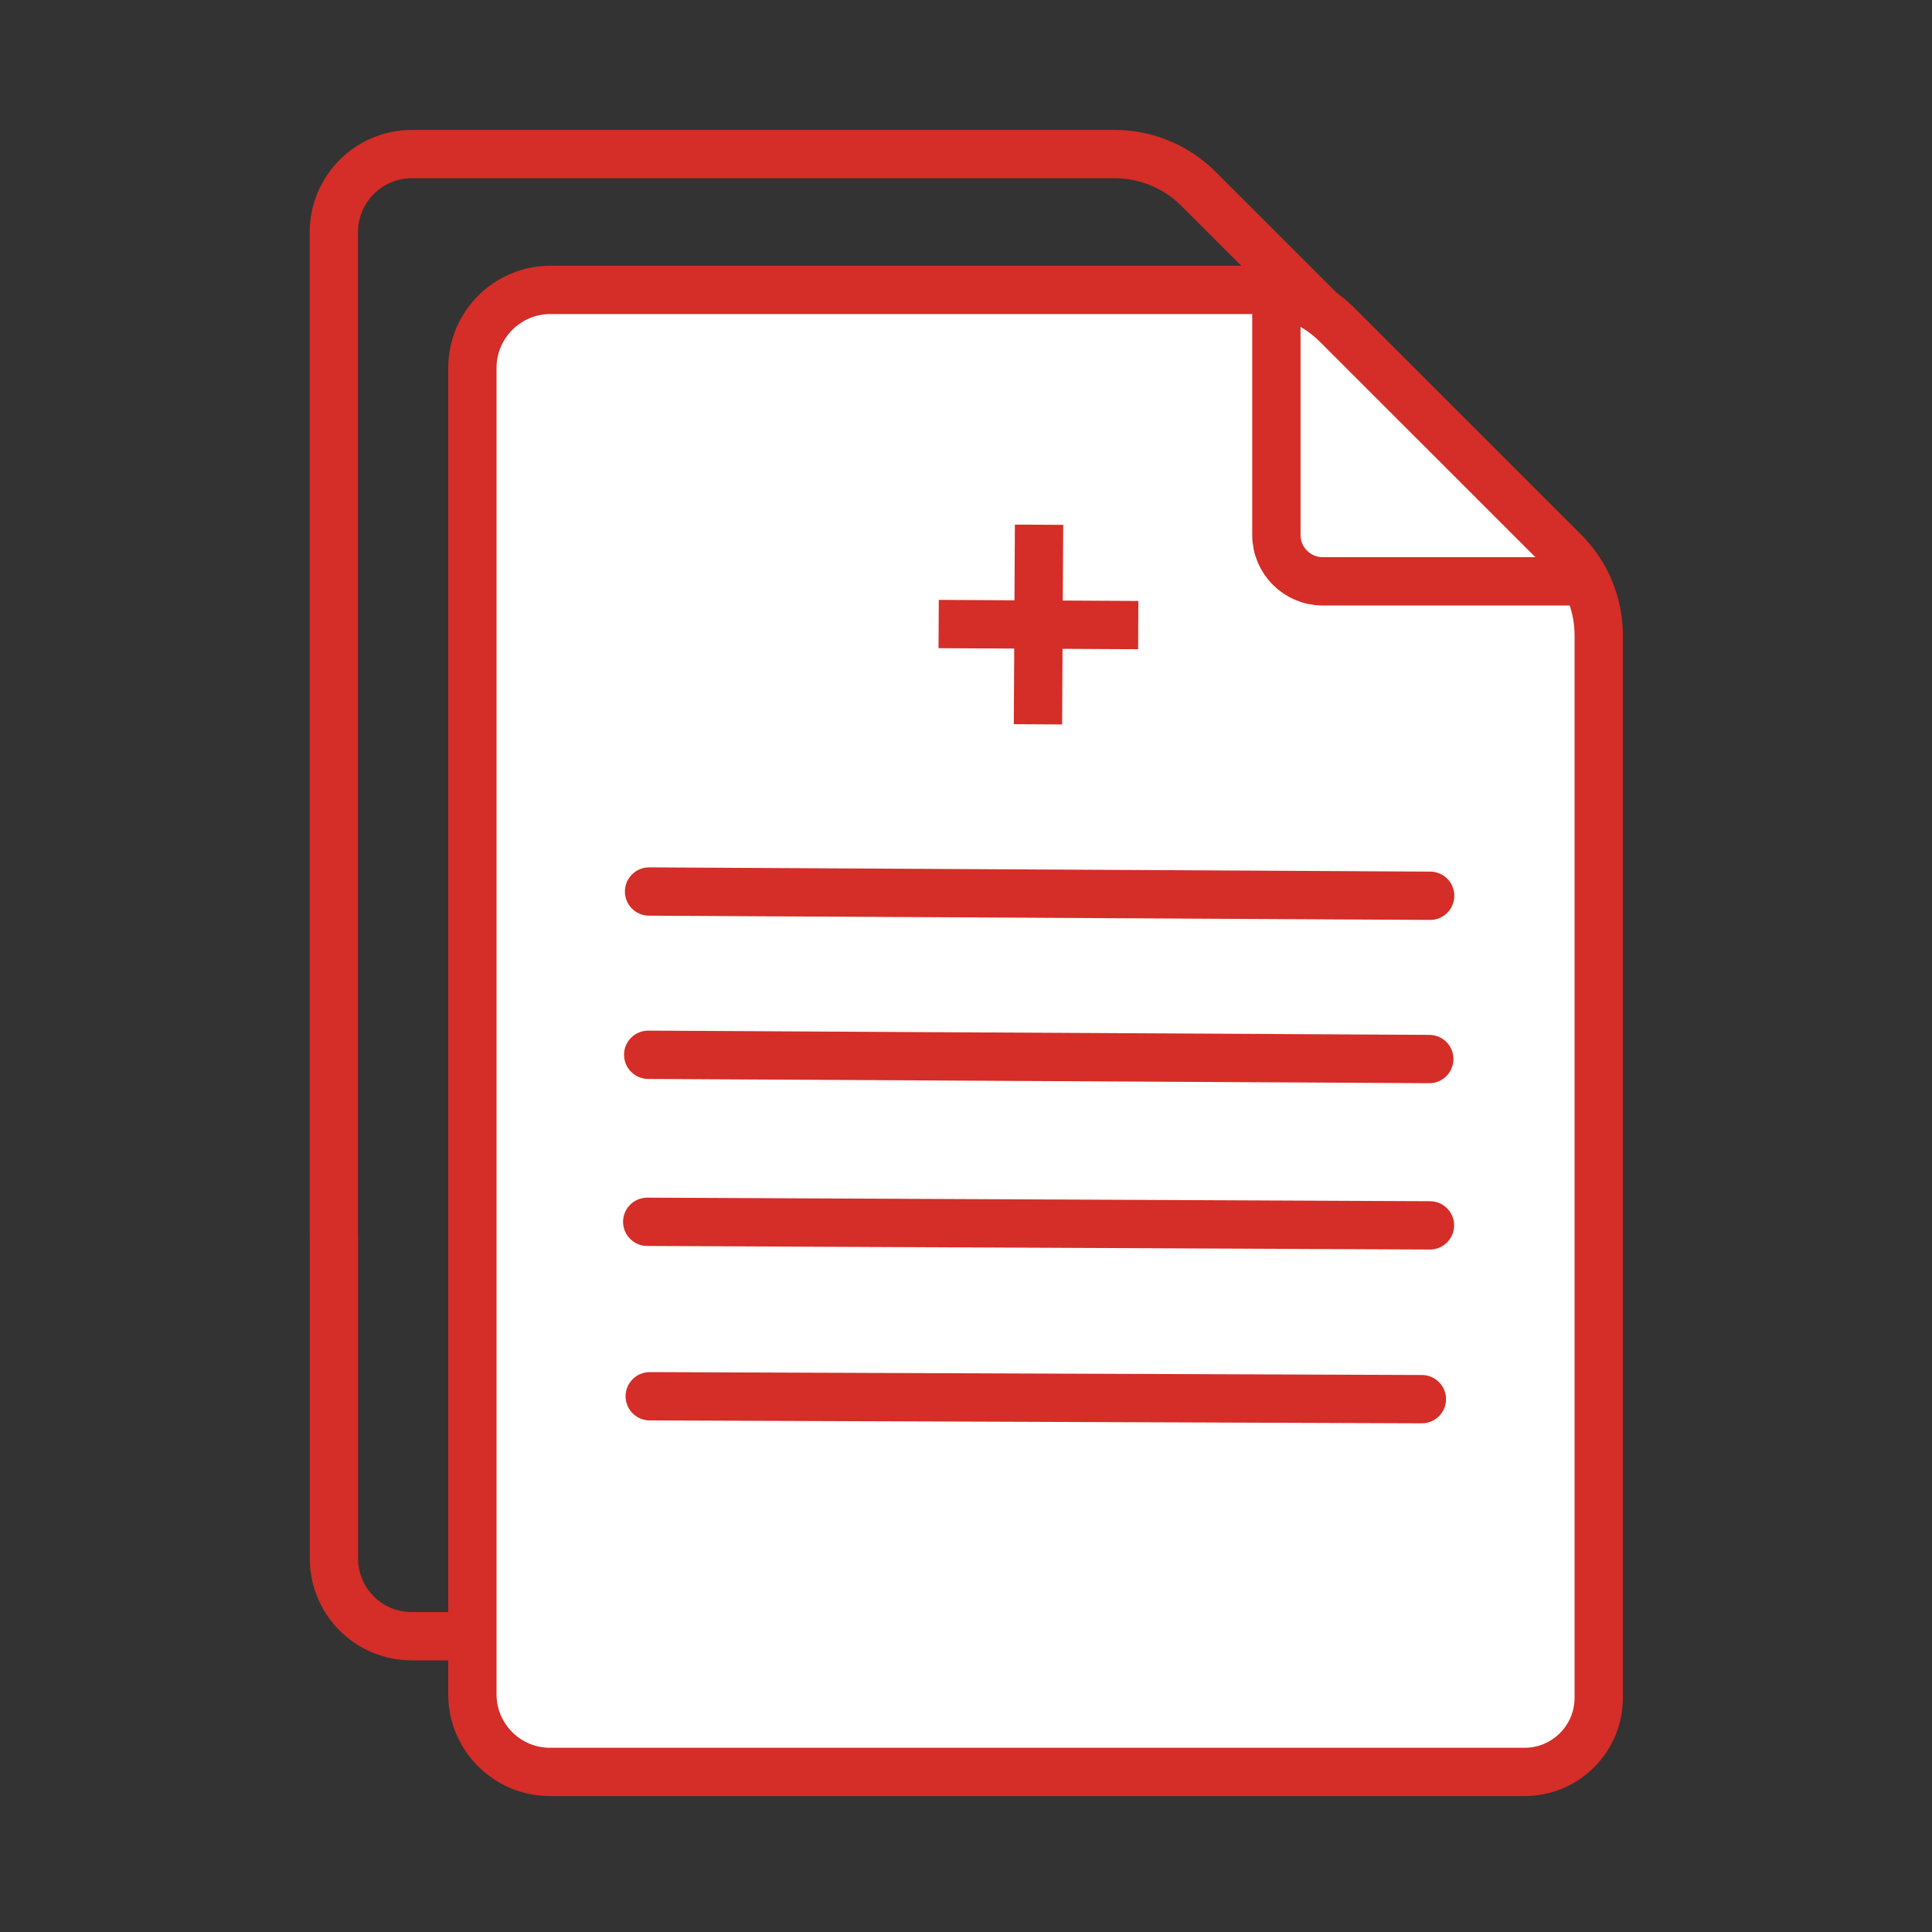
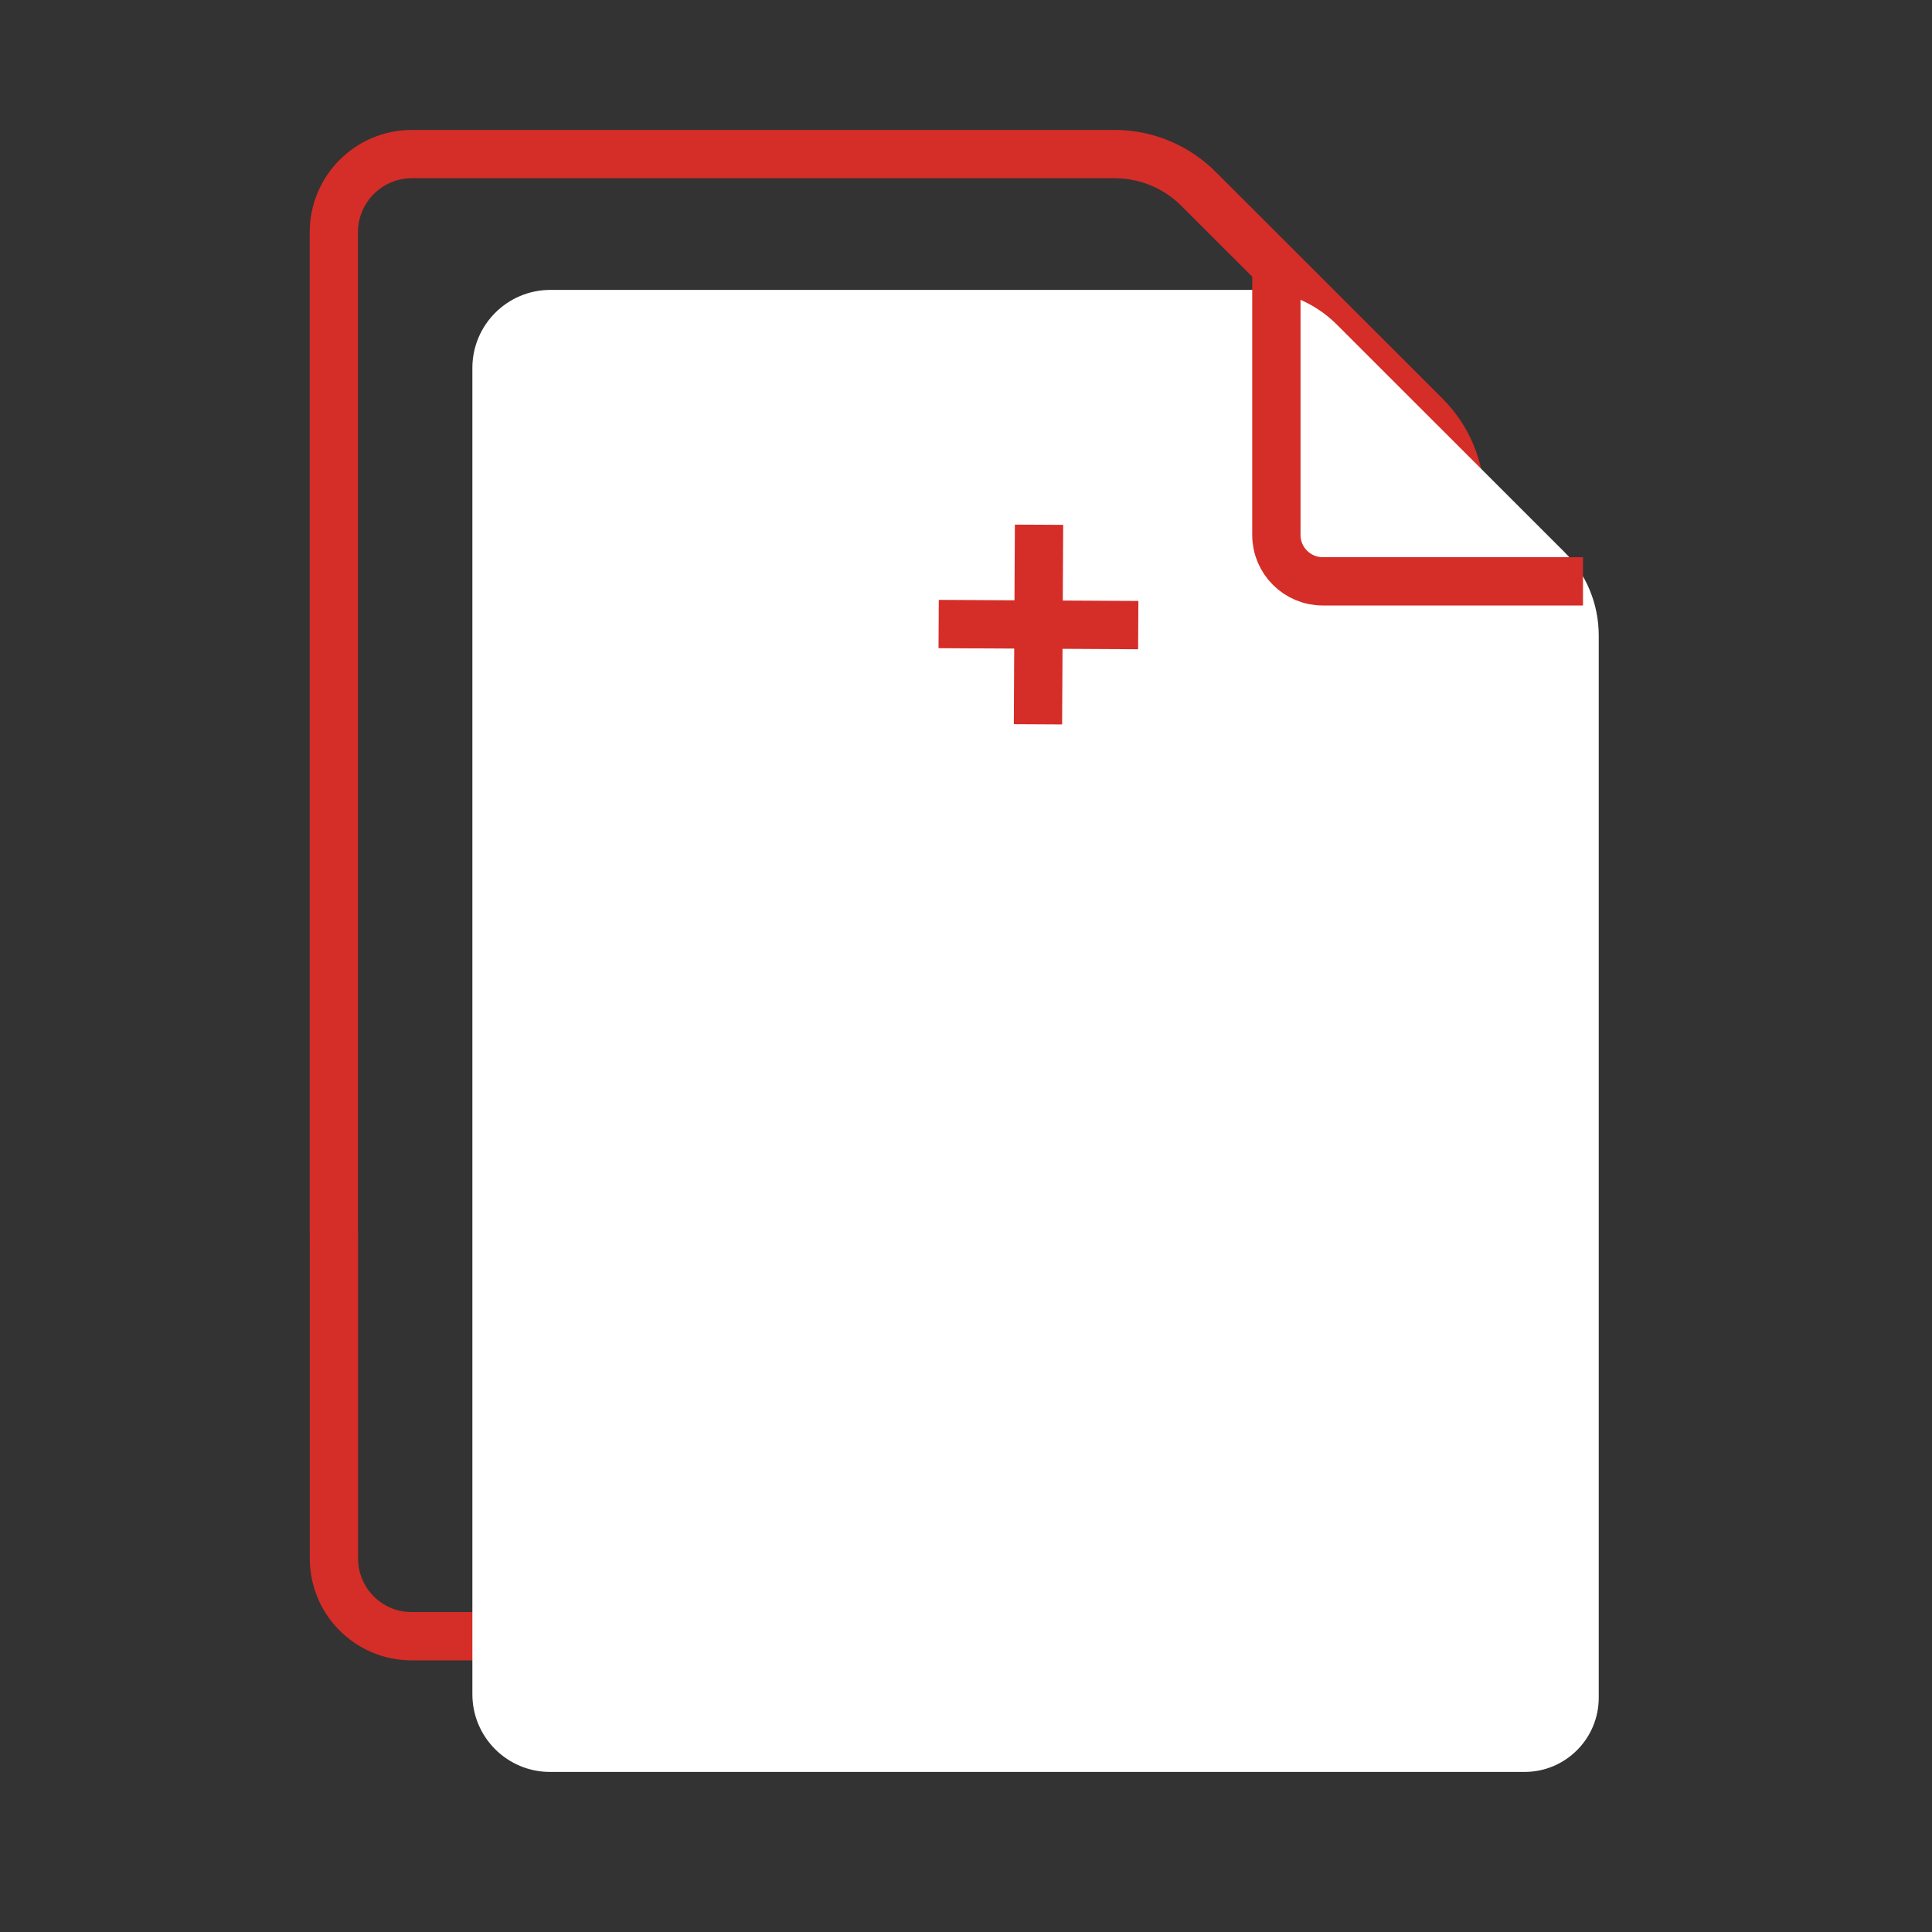
<svg xmlns="http://www.w3.org/2000/svg" id="Layer_1" viewBox="0 0 200 200">
  <rect x="0" y="0" width="200" height="200" fill="#333333" stroke="none" />
  <defs>
    <style>.cls-1,.cls-2,.cls-3,.cls-4{fill:none;}.cls-5{clip-path:url(#clippath);}.cls-6{fill:#fff;}.cls-2{stroke-linecap:round;}.cls-2,.cls-3,.cls-4{stroke:#d52d27;stroke-width:5px;}.cls-2,.cls-4{stroke-linejoin:round;}.cls-3{stroke-miterlimit:10;}.cls-7{clip-path:url(#clippath-1);}</style>
    <clipPath id="clippath">
      <rect class="cls-1" x="31.32" y="12.71" width="137.42" height="173.96" />
    </clipPath>
    <clipPath id="clippath-1">
      <rect class="cls-1" x="31.32" y="12.71" width="137.42" height="173.96" />
    </clipPath>
  </defs>
  <g class="cls-5">
    <path class="cls-4" d="M34.57,127.99v33.35c0,4.44,3.6,8.04,8.04,8.04h100.88c4.24,0,7.68-3.44,7.68-7.68V51.72c0-3.26-1.29-6.38-3.6-8.68l-23.5-23.49c-2.3-2.3-5.42-3.6-8.68-3.6H42.64c-4.46,0-8.08,3.62-8.08,8.08V127.99Z" />
    <path class="cls-6" d="M48.9,142.04v33.35c0,4.44,3.6,8.04,8.04,8.04h100.88c4.24,0,7.68-3.44,7.68-7.68V65.78c0-3.26-1.29-6.38-3.6-8.68l-23.5-23.49c-2.3-2.3-5.42-3.6-8.68-3.6H56.98c-4.46,0-8.08,3.62-8.08,8.08v103.96Z" />
-     <path class="cls-4" d="M48.9,142.04v33.35c0,4.44,3.6,8.04,8.04,8.04h100.88c4.24,0,7.68-3.44,7.68-7.68V65.78c0-3.26-1.29-6.38-3.6-8.68l-23.5-23.49c-2.3-2.3-5.42-3.6-8.68-3.6H56.98c-4.46,0-8.08,3.62-8.08,8.08v103.96Z" />
  </g>
-   <path class="cls-2" d="M67.26,144.54l79.93,.3m-80.19-18.36l81.03,.37m-80.93-17.66l80.86,.44m-80.77-17.34l80.86,.44" />
  <line class="cls-4" x1="107.56" y1="54.32" x2="107.45" y2="74.98" />
  <line class="cls-3" x1="117.83" y1="64.71" x2="97.17" y2="64.6" />
  <g class="cls-7">
    <path class="cls-4" d="M132.13,28.44v26.94c0,2.65,2.15,4.8,4.8,4.8h26.94" />
  </g>
</svg>